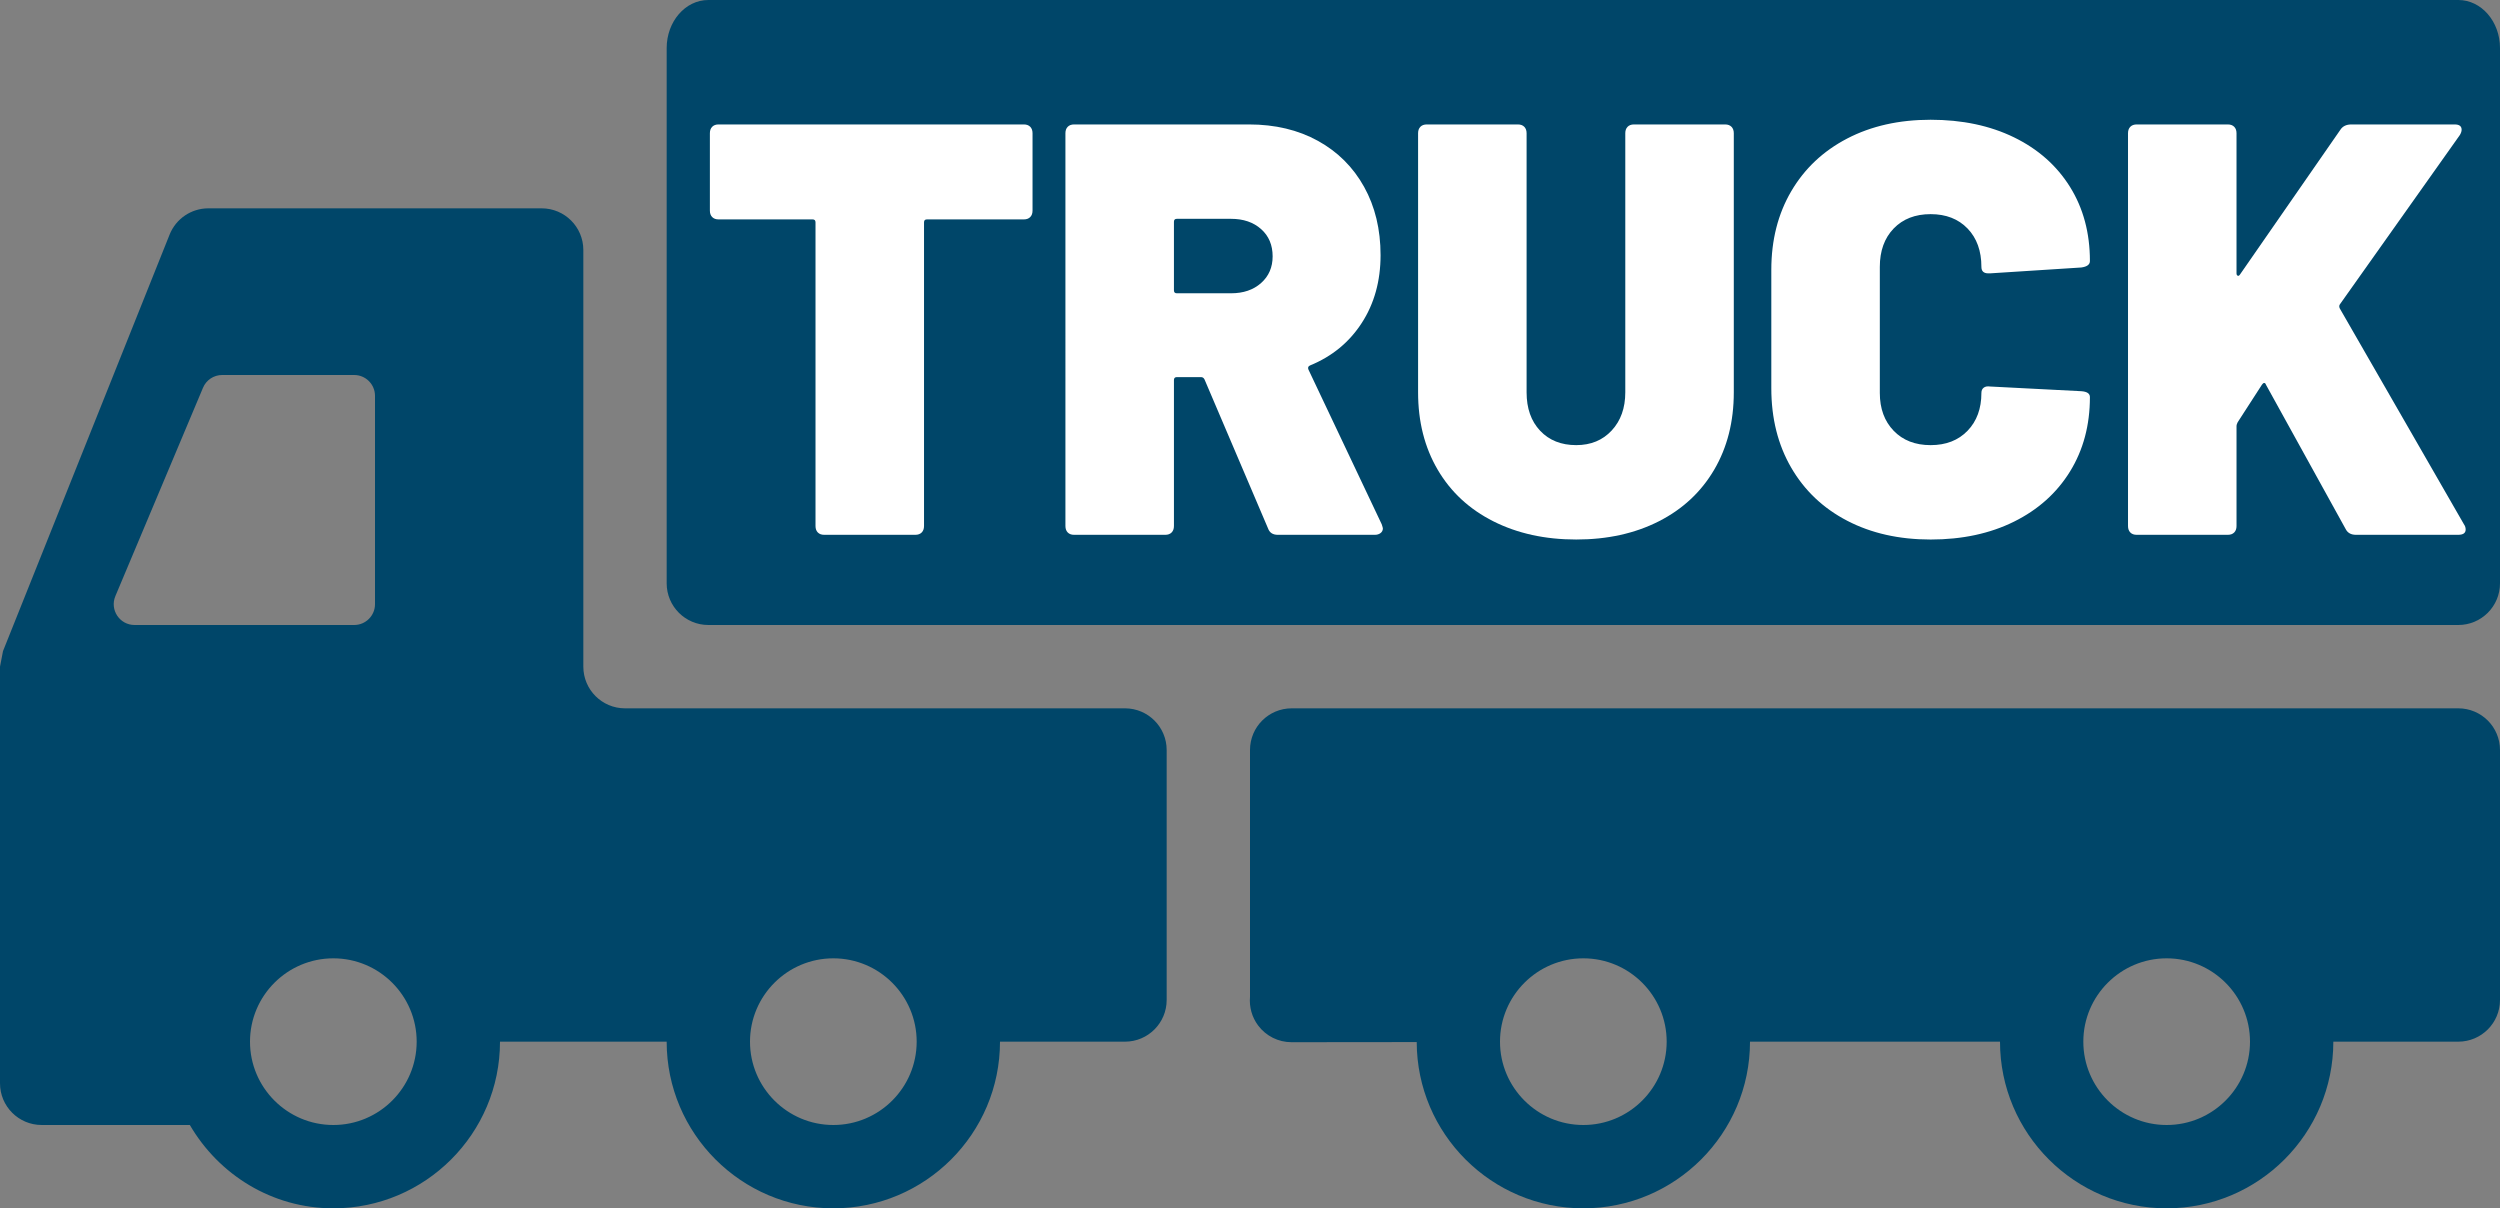
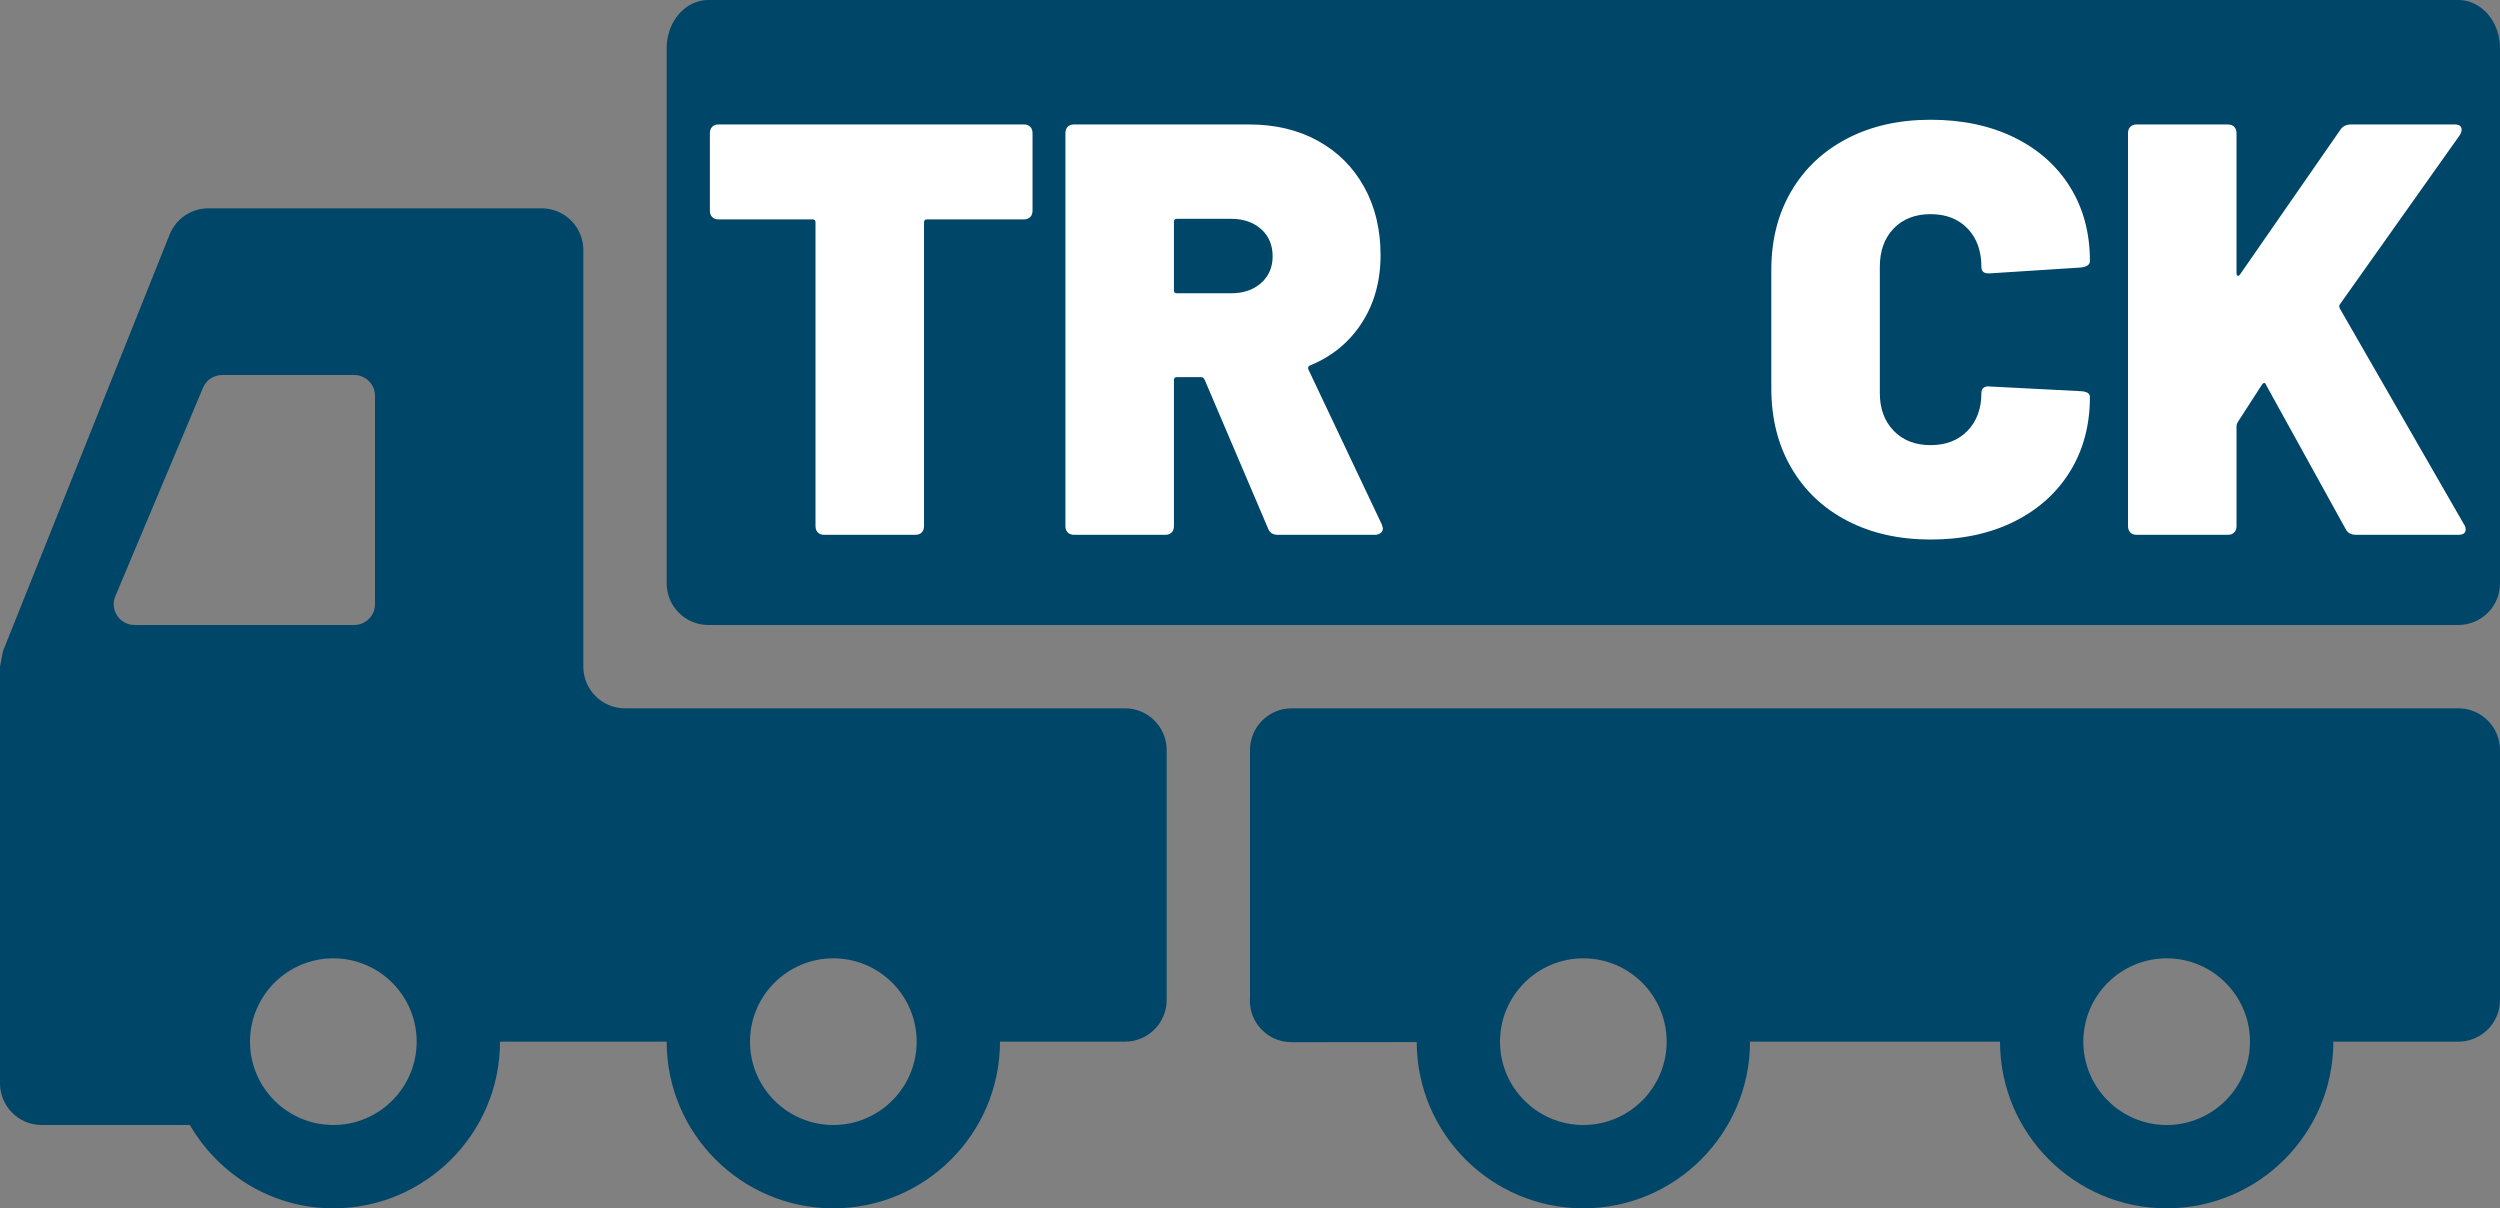
<svg xmlns="http://www.w3.org/2000/svg" version="1.1" id="Layer_1" x="0px" y="0px" width="800px" height="386.664px" viewBox="0 206.667 800 386.664" enable-background="new 0 206.667 800 386.664" xml:space="preserve">
  <rect x="0" y="206.667" width="800" height="386.664" fill="#808080" stroke="none" />
  <g>
    <g>
      <path fill="#004669" d="M786.667,206.667h-560c-7.373,0-13.333,6.894-13.333,15.386v171.28c0,7.359,5.974,13.333,13.333,13.333    h560c7.359,0,13.333-5.974,13.333-13.333v-171.28C800,213.56,794.04,206.667,786.667,206.667z" />
    </g>
  </g>
  <g>
    <g>
      <path fill="#004669" d="M786.667,433.333H413.332c-7.359,0-13.333,5.974-13.333,13.333v79c-0.279,3.24,0.614,6.506,2.601,9.159    c2.506,3.359,6.467,5.347,10.68,5.347h0.014l40.054-0.041c0.066,29.348,23.946,53.2,53.32,53.2    c29.414,0,53.332-23.92,53.332-53.333h80c0,29.414,23.921,53.333,53.333,53.333c29.414,0,53.333-23.92,53.333-53.333h40    c7.359,0,13.333-5.973,13.333-13.332v-80C800,439.307,794.027,433.333,786.667,433.333z M506.667,566.667    C491.961,566.667,480,554.708,480,540c0-14.706,11.959-26.667,26.667-26.667c14.706,0,26.667,11.959,26.667,26.667    C533.332,554.706,521.373,566.667,506.667,566.667z M693.332,566.667c-14.706,0-26.667-11.959-26.667-26.667    c0-14.706,11.96-26.667,26.667-26.667S720,525.292,720,540C720,554.706,708.04,566.667,693.332,566.667z" />
    </g>
  </g>
  <g>
    <g>
      <path fill="#004669" d="M360,433.333H200c-7.359,0-13.333-5.974-13.333-13.333V286.667c0-7.359-5.974-13.333-13.333-13.333H66.667    c-5.453,0-10.359,3.32-12.386,8.386L0.959,415.026C0.641,416.706,0.321,418.333,0,420v133.333c0,7.359,5.974,13.333,13.333,13.333    h47.414c9.253,15.867,26.267,26.667,45.92,26.667C136.081,593.333,160,569.412,160,540h53.333    c0,29.414,23.92,53.333,53.332,53.333C296.078,593.333,320,569.414,320,540h40c7.359,0,13.332-5.974,13.332-13.333v-80    C373.332,439.307,367.36,433.333,360,433.333z M43.068,406.667c-4.773,0-8-4.853-6.147-9.253l28.041-66.667    c1.026-2.467,3.453-4.08,6.133-4.08h42.24c3.68,0,6.667,2.986,6.667,6.667V400c0,3.68-2.985,6.667-6.667,6.667H43.068z     M106.667,566.667C91.961,566.667,80,554.708,80,540c0-14.706,11.959-26.667,26.667-26.667c14.706,0,26.667,11.959,26.667,26.667    C133.333,554.706,121.373,566.667,106.667,566.667z M266.667,566.667C251.961,566.667,240,554.708,240,540    c0-14.706,11.959-26.667,26.667-26.667c14.706,0,26.667,11.959,26.667,26.667C293.333,554.706,281.373,566.667,266.667,566.667z" />
    </g>
  </g>
  <g>
    <path fill="#FFFFFF" d="M329.673,247.237c0.49,0.501,0.739,1.19,0.739,2.063v24.764c0,0.876-0.249,1.565-0.739,2.063   c-0.494,0.501-1.172,0.75-2.032,0.75h-31.03c-0.617,0-0.923,0.313-0.923,0.938v97.18c0,0.876-0.248,1.565-0.739,2.063   c-0.494,0.501-1.172,0.75-2.032,0.75h-29.183c-0.863,0-1.541-0.249-2.032-0.75c-0.493-0.498-0.739-1.187-0.739-2.063v-97.18   c0-0.625-0.309-0.938-0.923-0.938h-30.106c-0.863,0-1.541-0.249-2.032-0.75c-0.494-0.499-0.739-1.187-0.739-2.063v-24.764   c0-0.874,0.245-1.563,0.739-2.063c0.491-0.499,1.169-0.75,2.032-0.75h97.706C328.501,246.487,329.179,246.739,329.673,247.237z" />
    <path fill="#FFFFFF" d="M405.766,375.747l-20.317-47.652c-0.248-0.499-0.618-0.75-1.108-0.75h-7.758   c-0.617,0-0.923,0.313-0.923,0.938v46.714c0,0.876-0.248,1.565-0.739,2.063c-0.494,0.501-1.172,0.75-2.032,0.75h-29.183   c-0.863,0-1.541-0.249-2.032-0.75c-0.493-0.498-0.739-1.187-0.739-2.063V249.301c0-0.874,0.246-1.563,0.739-2.063   c0.491-0.499,1.169-0.75,2.032-0.75h55.964c8.371,0,15.729,1.753,22.072,5.253c6.34,3.503,11.266,8.413,14.775,14.727   c3.51,6.317,5.264,13.601,5.264,21.856c0,8.254-2.002,15.478-6.002,21.668c-4.004,6.191-9.514,10.726-16.531,13.602   c-0.617,0.252-0.803,0.688-0.555,1.313l23.457,49.528c0.246,0.75,0.369,1.19,0.369,1.313c0,0.627-0.248,1.125-0.738,1.5   c-0.494,0.375-1.107,0.563-1.848,0.563h-31.029C407.304,377.811,406.256,377.125,405.766,375.747z M375.66,277.629v21.95   c0,0.627,0.306,0.938,0.923,0.938h17.362c3.939,0,7.14-1.093,9.604-3.283c2.463-2.187,3.694-5.033,3.694-8.536   c0-3.626-1.231-6.534-3.694-8.724c-2.464-2.187-5.665-3.283-9.604-3.283h-17.362C375.966,276.691,375.66,277.005,375.66,277.629z" />
-     <path fill="#FFFFFF" d="M477.889,373.496c-7.696-3.875-13.639-9.38-17.823-16.509c-4.188-7.129-6.279-15.384-6.279-24.764v-82.922   c0-0.874,0.245-1.563,0.738-2.063c0.491-0.499,1.169-0.75,2.032-0.75h29.183c0.859,0,1.538,0.252,2.031,0.75   c0.49,0.501,0.739,1.19,0.739,2.063v82.922c0,5.129,1.445,9.225,4.34,12.288c2.892,3.066,6.741,4.596,11.544,4.596   c4.678,0,8.464-1.563,11.359-4.69c2.892-3.125,4.34-7.191,4.34-12.194v-82.922c0-0.874,0.245-1.563,0.739-2.063   c0.49-0.499,1.169-0.75,2.031-0.75h29.183c0.86,0,1.538,0.252,2.032,0.75c0.49,0.501,0.738,1.19,0.738,2.063v82.922   c0,9.38-2.095,17.635-6.279,24.764c-4.188,7.129-10.099,12.634-17.731,16.509c-7.637,3.878-16.438,5.816-26.412,5.816   S485.583,377.374,477.889,373.496z" />
    <path fill="#FFFFFF" d="M591.109,373.308c-7.697-4.001-13.668-9.662-17.916-16.979c-4.248-7.316-6.372-15.788-6.372-25.42v-37.896   c0-9.503,2.124-17.884,6.372-25.139c4.248-7.252,10.219-12.88,17.916-16.884c7.693-4.001,16.591-6.003,26.689-6.003   c10.095,0,18.992,1.876,26.688,5.628c7.694,3.752,13.668,9.037,17.916,15.853c4.248,6.818,6.372,14.727,6.372,23.732   c0,1.125-0.924,1.814-2.771,2.064l-29.183,1.876h-0.554c-1.478,0-2.217-0.686-2.217-2.064c0-5.127-1.478-9.222-4.433-12.288   c-2.955-3.063-6.897-4.596-11.82-4.596c-4.927,0-8.866,1.533-11.821,4.596c-2.955,3.066-4.433,7.161-4.433,12.288v40.335   c0,5.003,1.478,9.037,4.433,12.101c2.955,3.066,6.895,4.596,11.821,4.596c4.923,0,8.865-1.53,11.82-4.596   c2.955-3.063,4.433-7.097,4.433-12.101c0-0.75,0.245-1.313,0.739-1.688c0.49-0.375,1.169-0.499,2.031-0.375l29.183,1.501   c1.847,0.126,2.771,0.75,2.771,1.876c0,9.005-2.124,16.949-6.372,23.826c-4.248,6.88-10.222,12.227-17.916,16.04   c-7.696,3.817-16.594,5.722-26.688,5.722C607.699,379.312,598.802,377.312,591.109,373.308z" />
    <path fill="#FFFFFF" d="M681.702,377.06c-0.494-0.498-0.739-1.187-0.739-2.063V249.301c0-0.874,0.245-1.563,0.739-2.063   c0.49-0.499,1.169-0.75,2.031-0.75h29.183c0.86,0,1.538,0.252,2.032,0.75c0.49,0.501,0.738,1.19,0.738,2.063v44.838   c0,0.375,0.121,0.627,0.369,0.75c0.246,0.126,0.491,0,0.739-0.375l32.138-46.338c0.738-1.126,1.907-1.688,3.509-1.688h33.062   c1.478,0,2.217,0.563,2.217,1.688c0,0.501-0.185,1.064-0.555,1.688l-38.417,54.218c-0.248,0.375-0.248,0.815,0,1.313l39.71,69.039   c0.369,0.501,0.555,1.064,0.555,1.688c0,1.125-0.803,1.688-2.401,1.688h-32.692c-1.602,0-2.709-0.625-3.324-1.876l-25.488-46.151   c-0.124-0.375-0.309-0.563-0.555-0.563c-0.248,0-0.493,0.188-0.738,0.563l-7.758,12.007c-0.248,0.501-0.369,0.876-0.369,1.125   v32.081c0,0.876-0.248,1.565-0.738,2.063c-0.494,0.501-1.172,0.75-2.032,0.75h-29.183   C682.871,377.811,682.193,377.562,681.702,377.06z" />
  </g>
</svg>